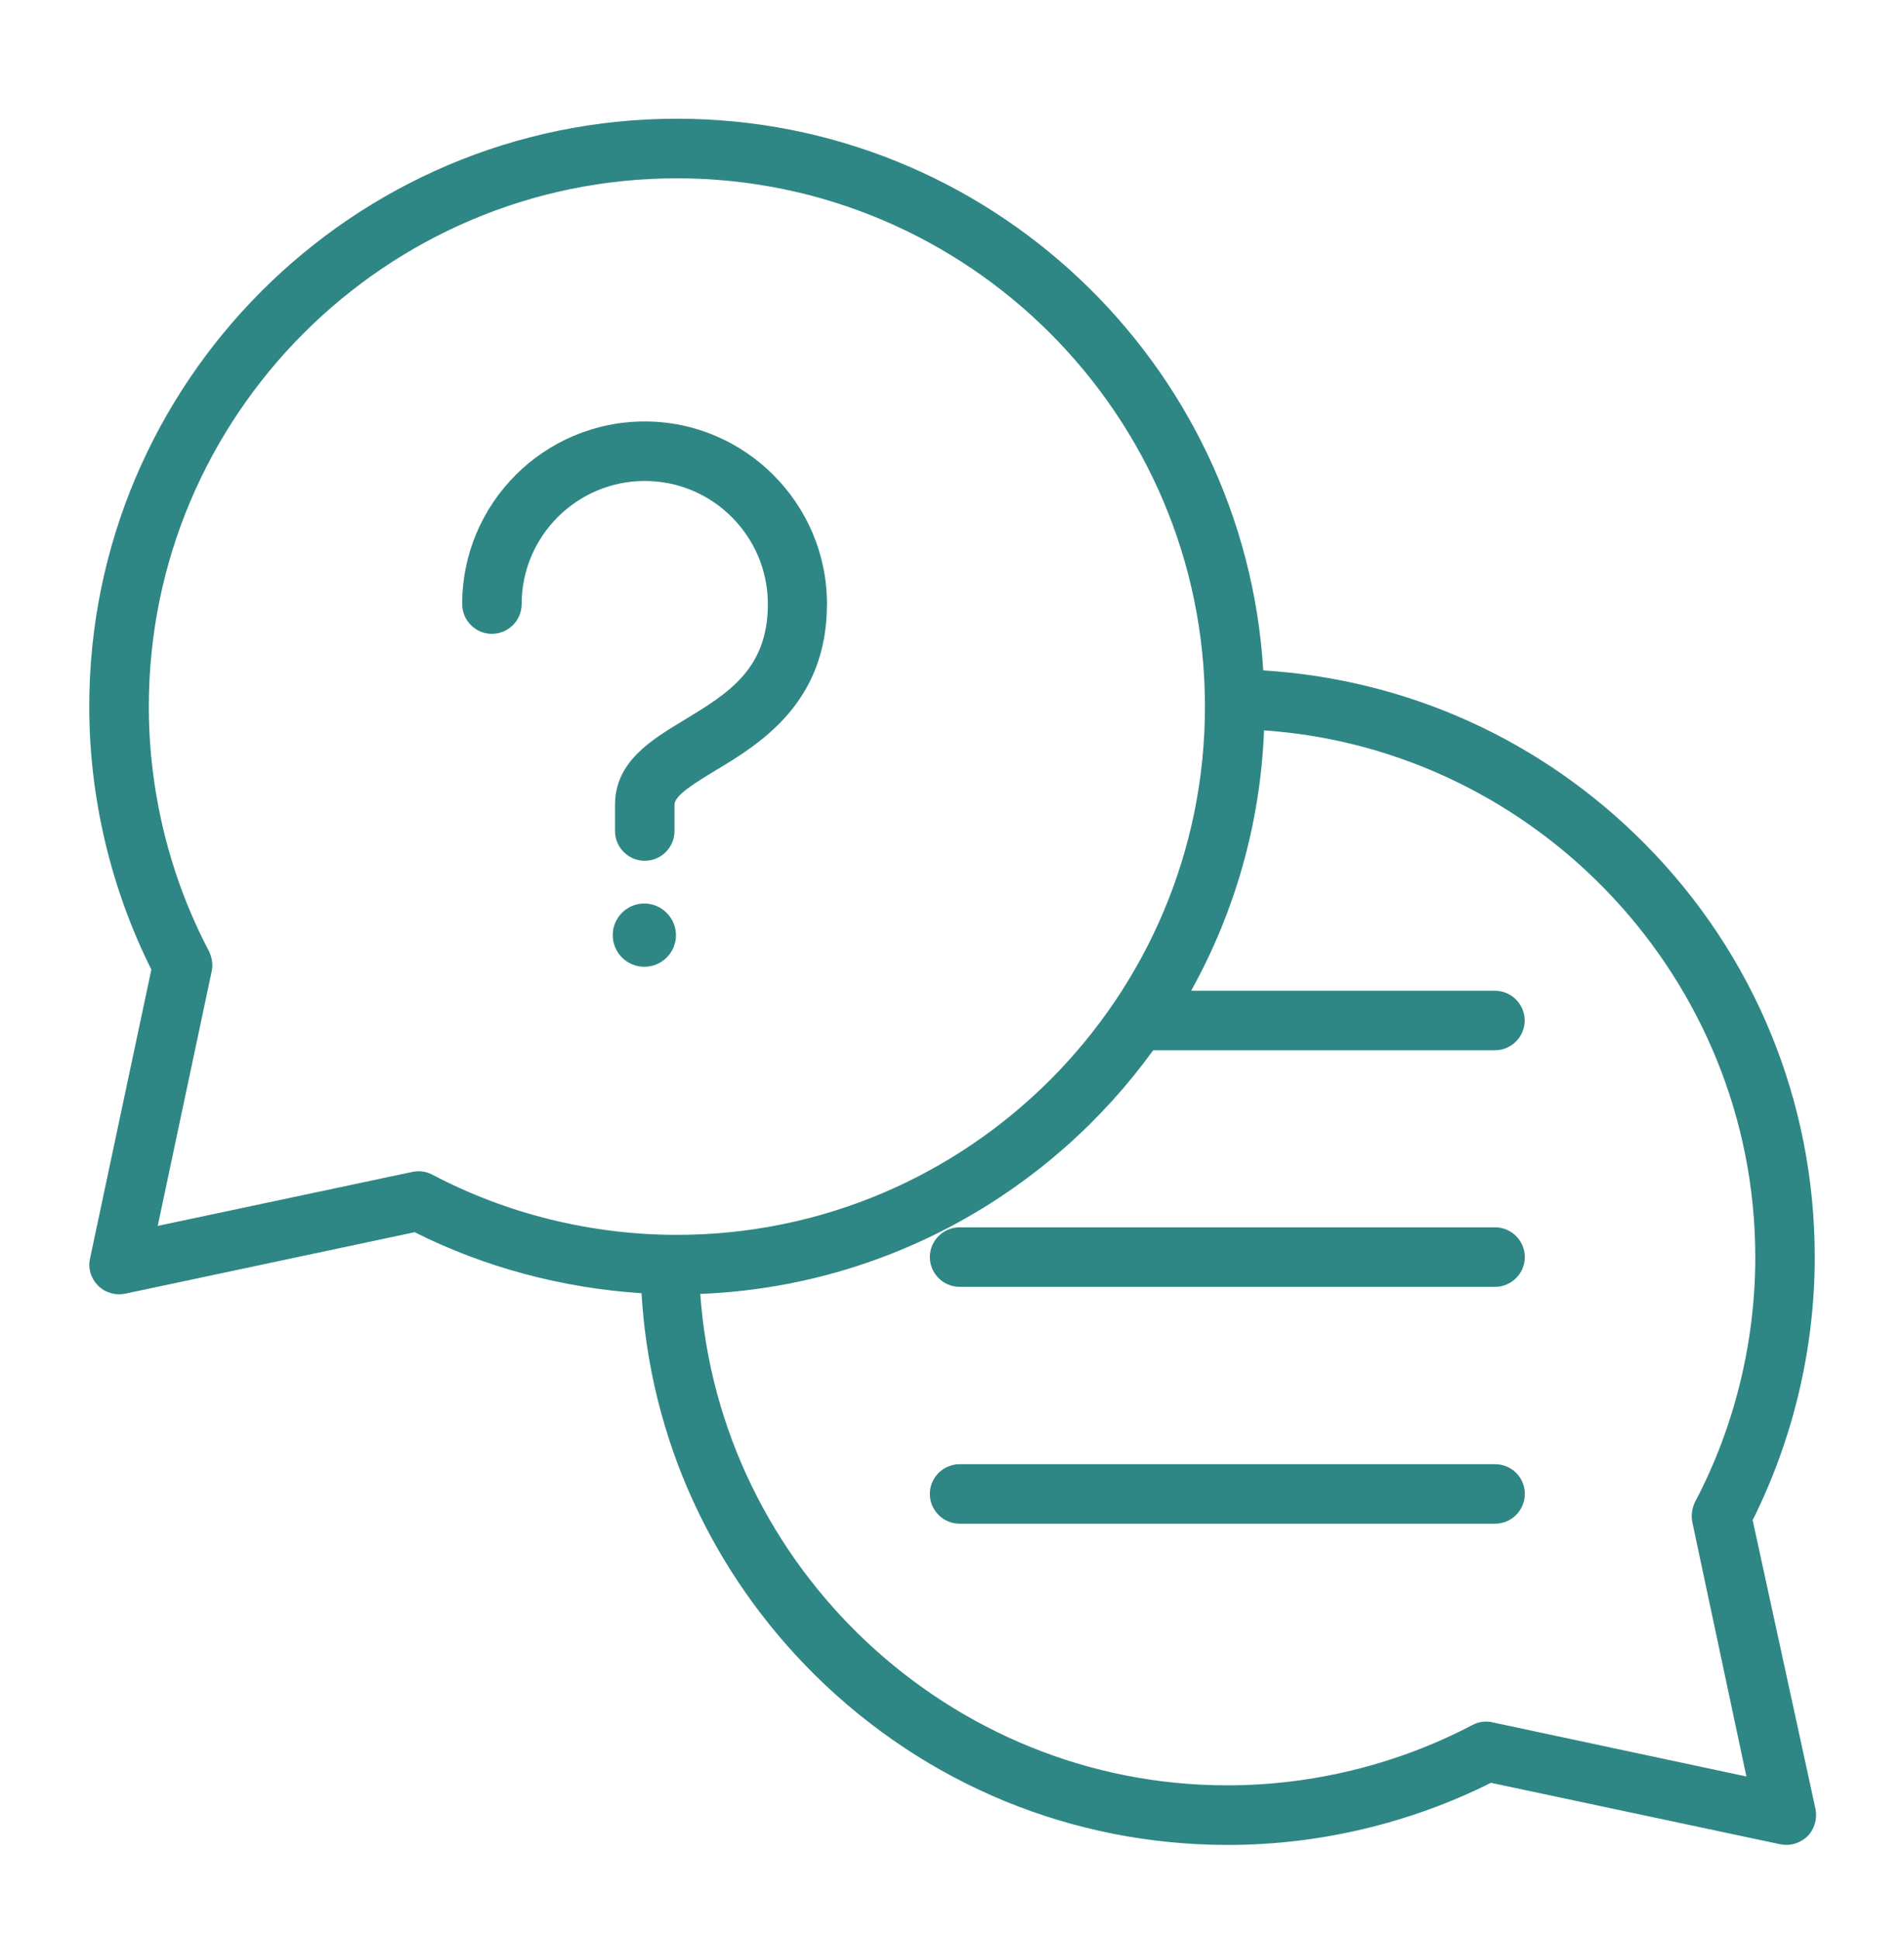
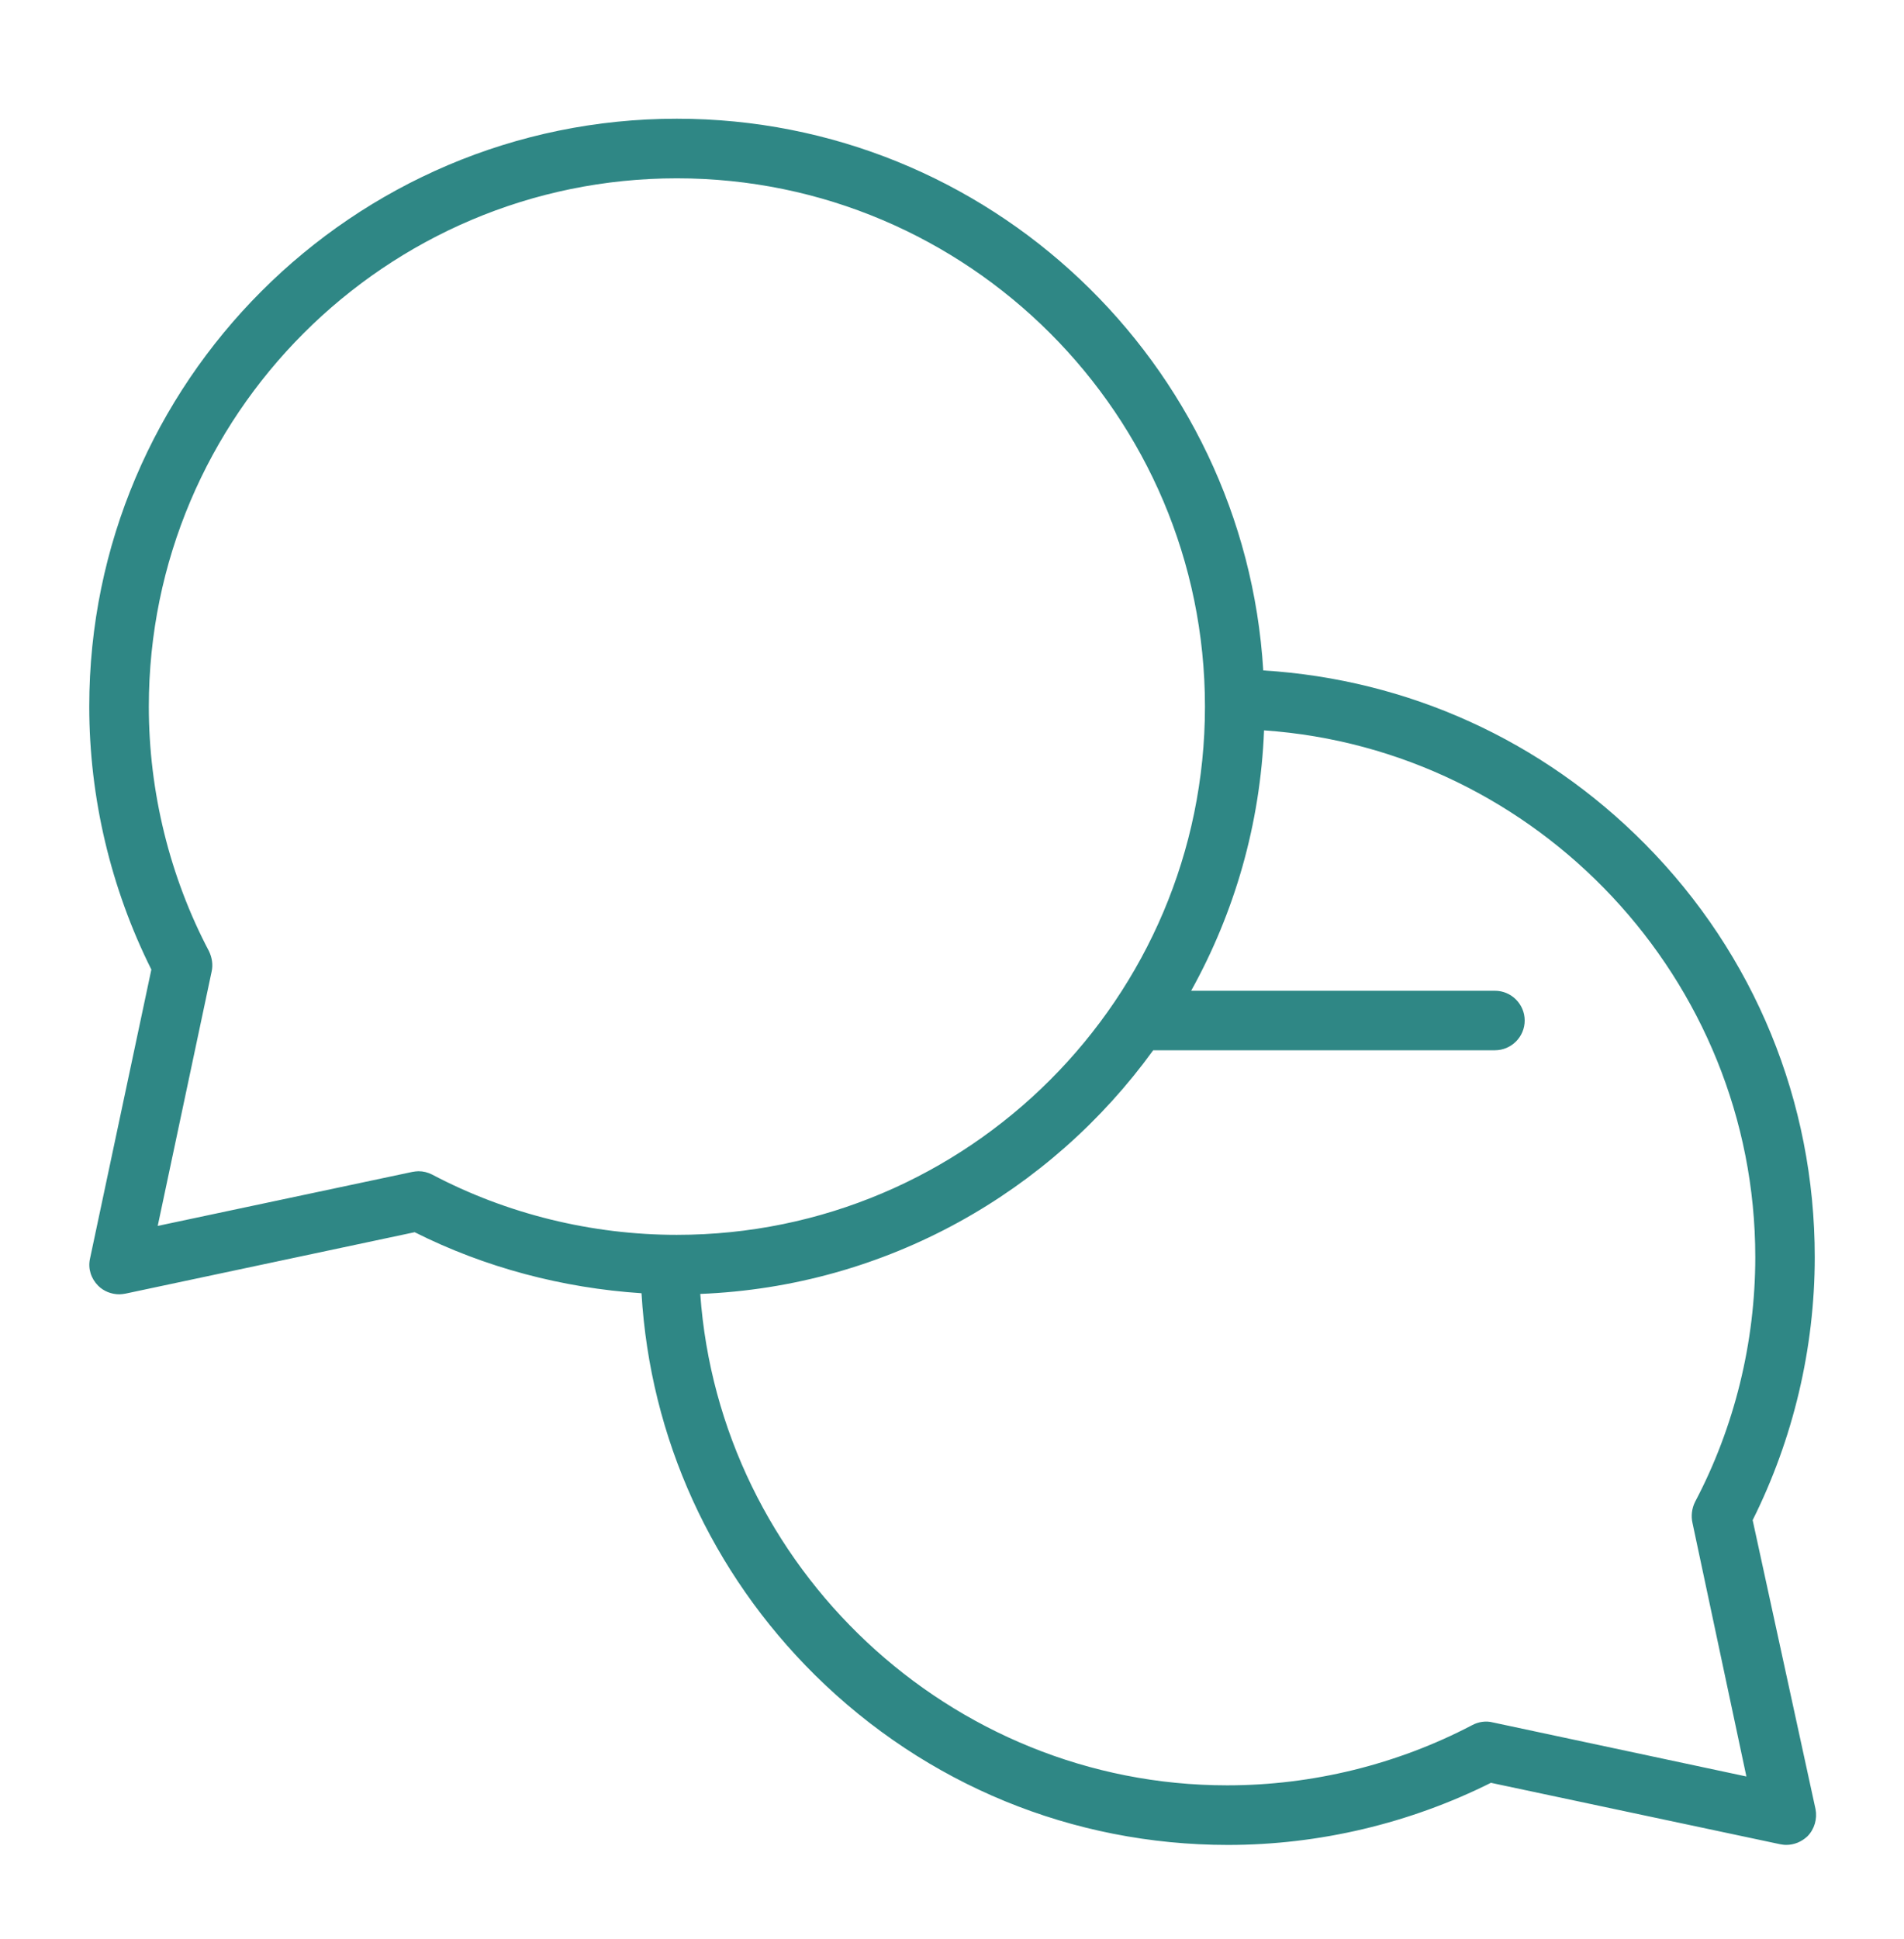
<svg xmlns="http://www.w3.org/2000/svg" id="SVGDoc" width="55" height="56" version="1.1" viewBox="0 0 55 56">
  <defs />
  <desc>Generated with Avocode.</desc>
  <g>
    <g>
      <title>question-10 1</title>
      <g>
        <title>Background</title>
      </g>
      <g>
        <title>XMLID_347_</title>
-         <path d="M23.888,17.444c0,2.857 -1.944,4.039 -3.233,4.812c-0.58,0.354 -1.171,0.709 -1.171,0.978v0.763c0,0.473 -0.387,0.859 -0.859,0.859c-0.473,0 -0.859,-0.387 -0.859,-0.859v-0.763c0,-1.246 1.063,-1.88 2.009,-2.449c1.235,-0.752 2.406,-1.45 2.406,-3.341c0,-1.955 -1.59,-3.556 -3.556,-3.556c-1.955,0 -3.556,1.59 -3.556,3.556c0,0.473 -0.387,0.859 -0.859,0.859c-0.473,0 -0.859,-0.387 -0.859,-0.859c0,-2.911 2.363,-5.274 5.274,-5.274c2.89,0 5.264,2.363 5.264,5.274z" fill="#2f8785" fill-opacity="1" />
      </g>
      <g>
        <title>XMLID_346_</title>
-         <path d="M19.526,27.003c0,0.505 -0.408,0.913 -0.913,0.913c-0.505,0 -0.913,-0.408 -0.913,-0.913c0,-0.505 0.408,-0.913 0.913,-0.913c0.505,0 0.913,0.419 0.913,0.913z" fill="#2f8785" fill-opacity="1" />
      </g>
      <g>
        <title>XMLID_389_</title>
-         <path d="M44.047,43.139c0,0.473 -0.387,0.859 -0.859,0.859h-15.469c-0.473,0 -0.859,-0.387 -0.859,-0.859c0,-0.473 0.387,-0.859 0.859,-0.859h15.469c0.473,0 0.859,0.376 0.859,0.859z" fill="#2f8785" fill-opacity="1" />
      </g>
      <g>
        <title>XMLID_367_</title>
-         <path d="M44.047,36.299c0,0.473 -0.387,0.859 -0.859,0.859h-15.469c-0.473,0 -0.859,-0.387 -0.859,-0.859c0,-0.473 0.387,-0.859 0.859,-0.859h15.469c0.473,0 0.859,0.387 0.859,0.859z" fill="#2f8785" fill-opacity="1" />
      </g>
      <g>
        <title>XMLID_620_</title>
        <path d="M52.445,52.242c0.054,0.279 -0.032,0.58 -0.236,0.784c-0.172,0.161 -0.387,0.247 -0.612,0.247c-0.065,0 -0.129,-0.011 -0.183,-0.021l-8.347,-1.772c-2.342,1.171 -4.963,1.794 -7.595,1.794c-4.49,0 -8.723,-1.74 -11.924,-4.899c-2.997,-2.965 -4.77,-6.854 -5.017,-11.032c-2.277,-0.15 -4.522,-0.741 -6.553,-1.762l-8.347,1.772c-0.064,0.011 -0.129,0.021 -0.183,0.021c-0.226,0 -0.451,-0.086 -0.612,-0.247c-0.204,-0.204 -0.301,-0.494 -0.236,-0.784l1.772,-8.347c-1.171,-2.342 -1.794,-4.963 -1.794,-7.595c0,-9.356 7.616,-16.973 16.973,-16.973c9.013,0 16.403,7.058 16.94,15.931c4.179,0.258 8.067,2.019 11.032,5.017c3.158,3.19 4.899,7.434 4.899,11.924c0,2.632 -0.623,5.253 -1.794,7.595zM19.553,35.657c8.411,0 15.254,-6.843 15.254,-15.254c0,-8.411 -6.843,-15.254 -15.254,-15.254c-8.411,0 -15.254,6.843 -15.254,15.254c0,2.46 0.602,4.909 1.74,7.068c0.086,0.183 0.118,0.387 0.075,0.58l-1.558,7.348l7.348,-1.558c0.064,-0.011 0.129,-0.021 0.183,-0.021c0.14,0 0.269,0.032 0.397,0.097c2.159,1.139 4.608,1.74 7.068,1.74zM50.447,51.297l-1.558,-7.326c-0.043,-0.193 -0.021,-0.408 0.075,-0.602c1.139,-2.159 1.74,-4.608 1.74,-7.068c0,-8.014 -6.284,-14.663 -14.19,-15.211c-0.107,2.718 -0.859,5.274 -2.106,7.519h8.776c0.473,0 0.859,0.387 0.859,0.859c0,0.473 -0.387,0.859 -0.859,0.859h-9.872c-2.965,4.093 -7.702,6.821 -13.084,7.036c0.559,7.896 7.208,14.19 15.222,14.19c2.46,0 4.909,-0.602 7.079,-1.74c0.183,-0.097 0.398,-0.129 0.602,-0.075z" fill="#2f8785" fill-opacity="1" />
      </g>
    </g>
  </g>
</svg>